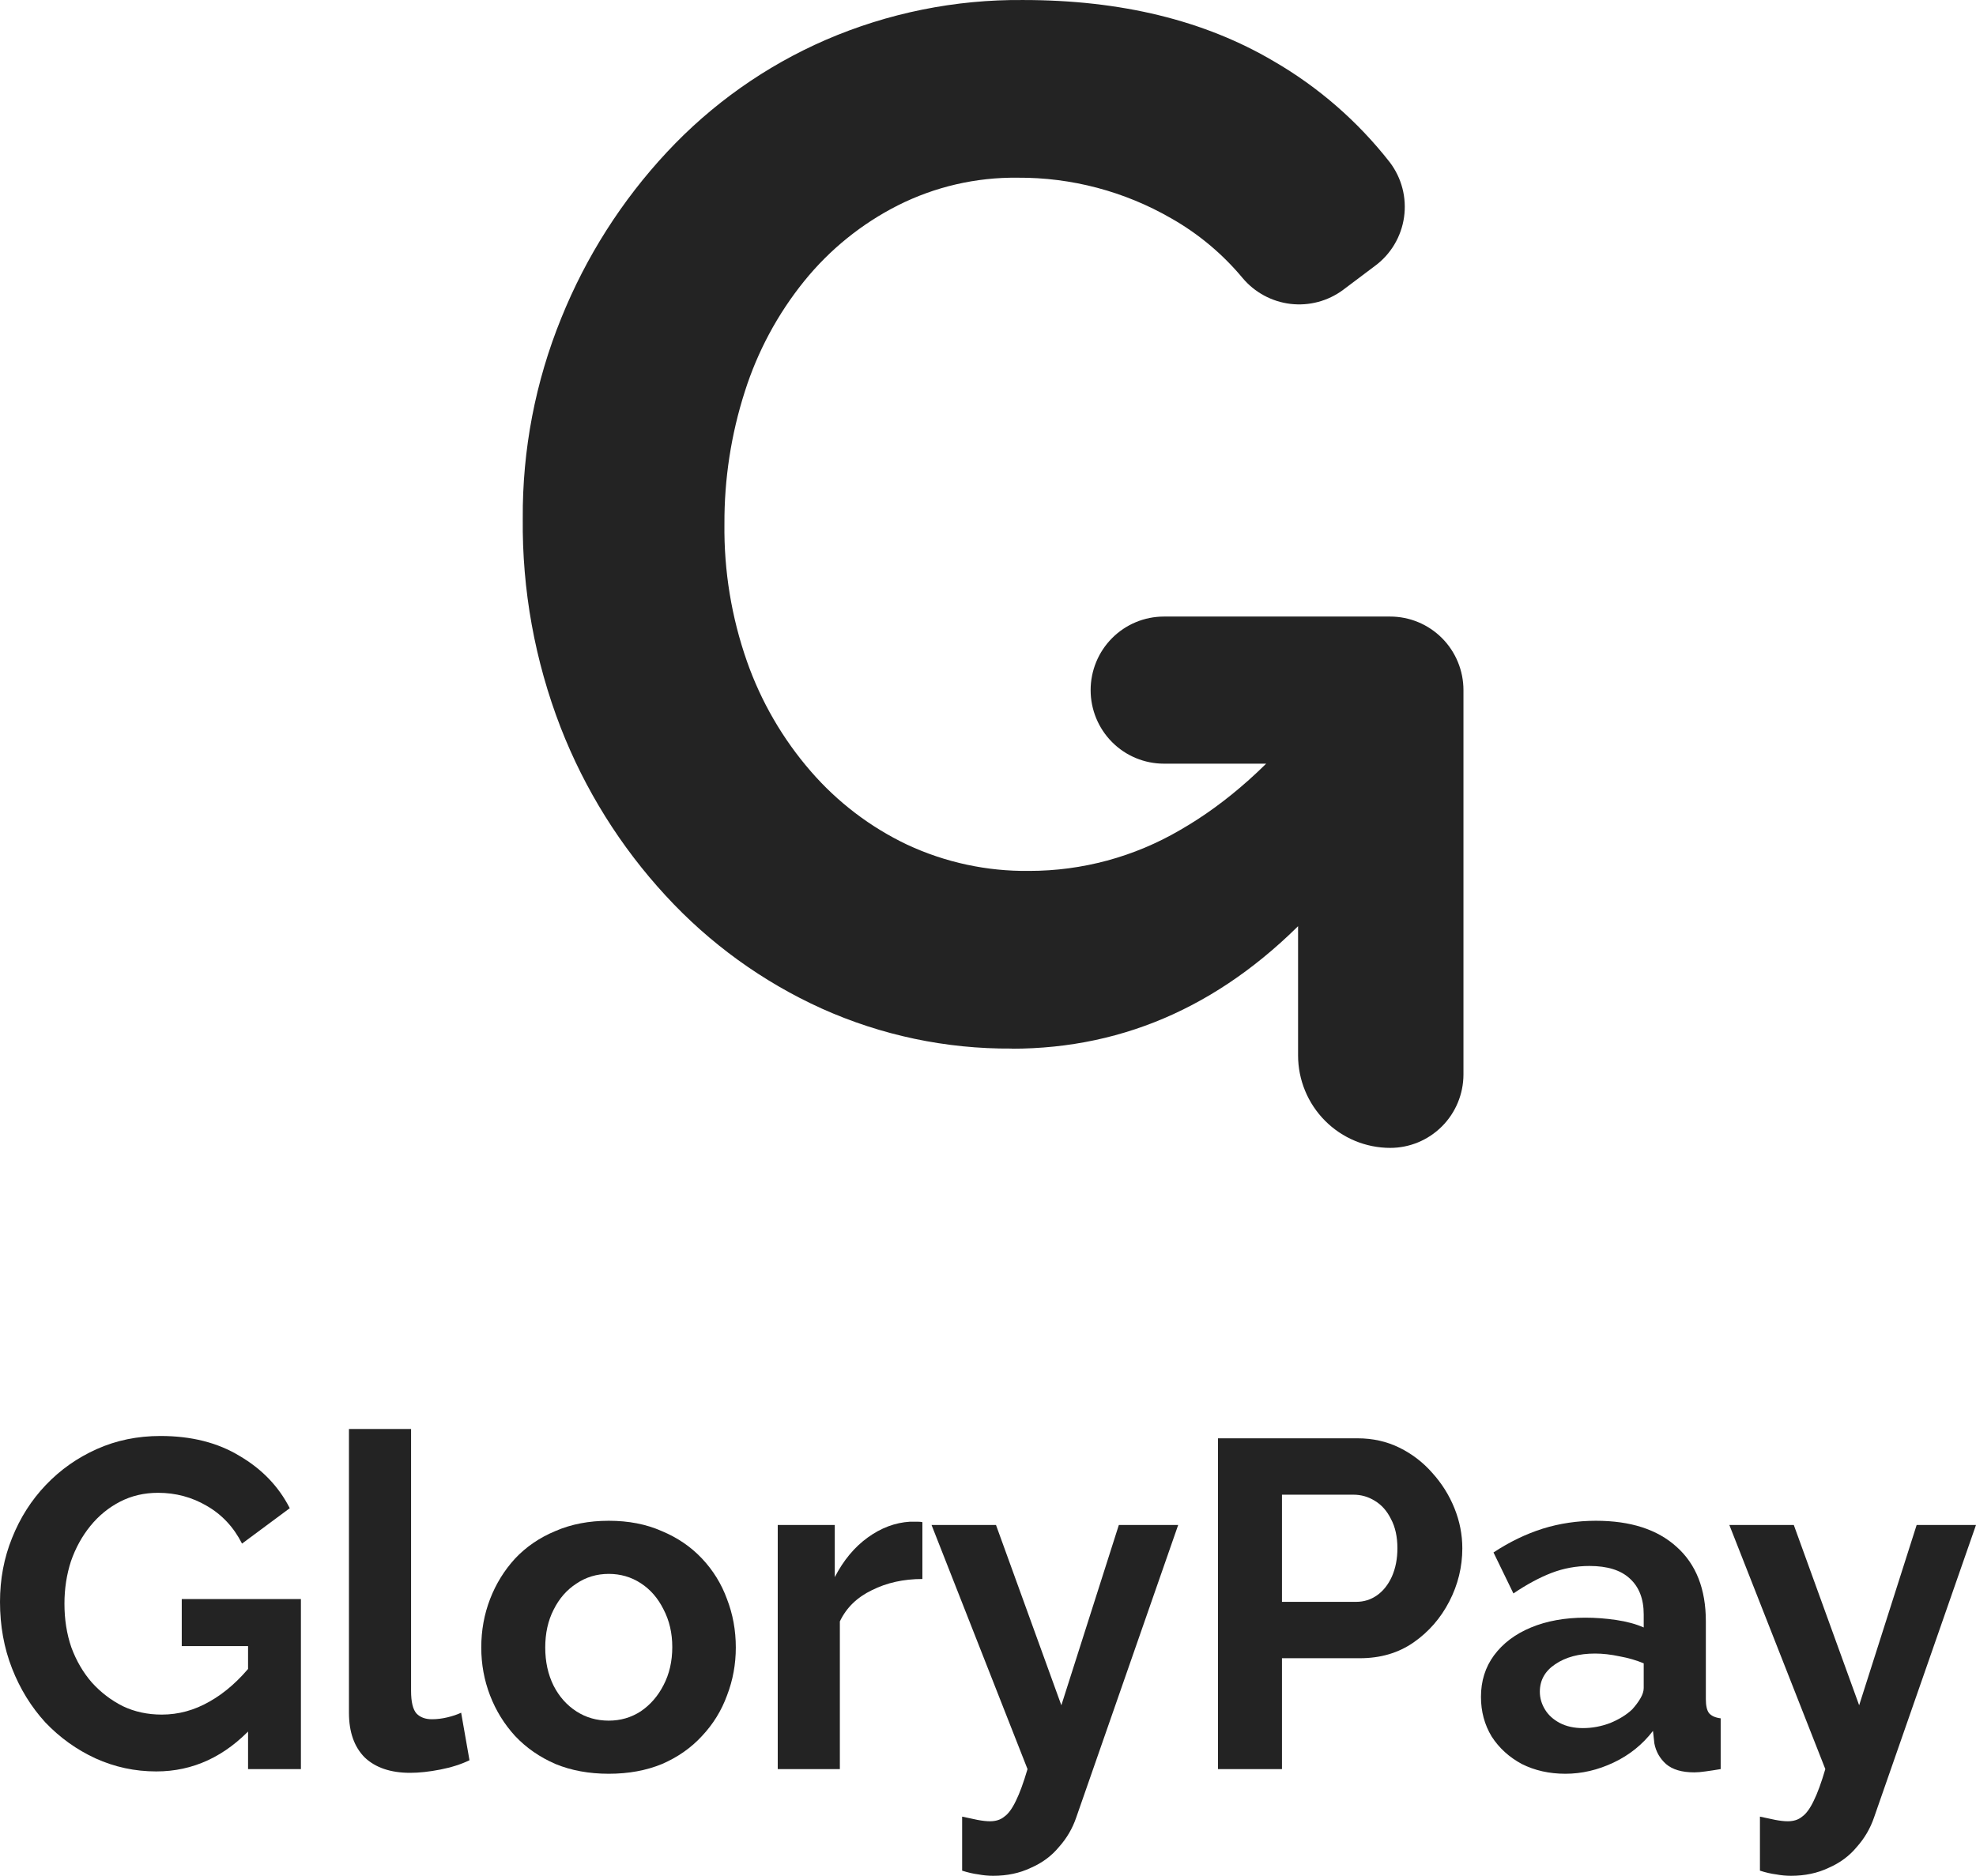
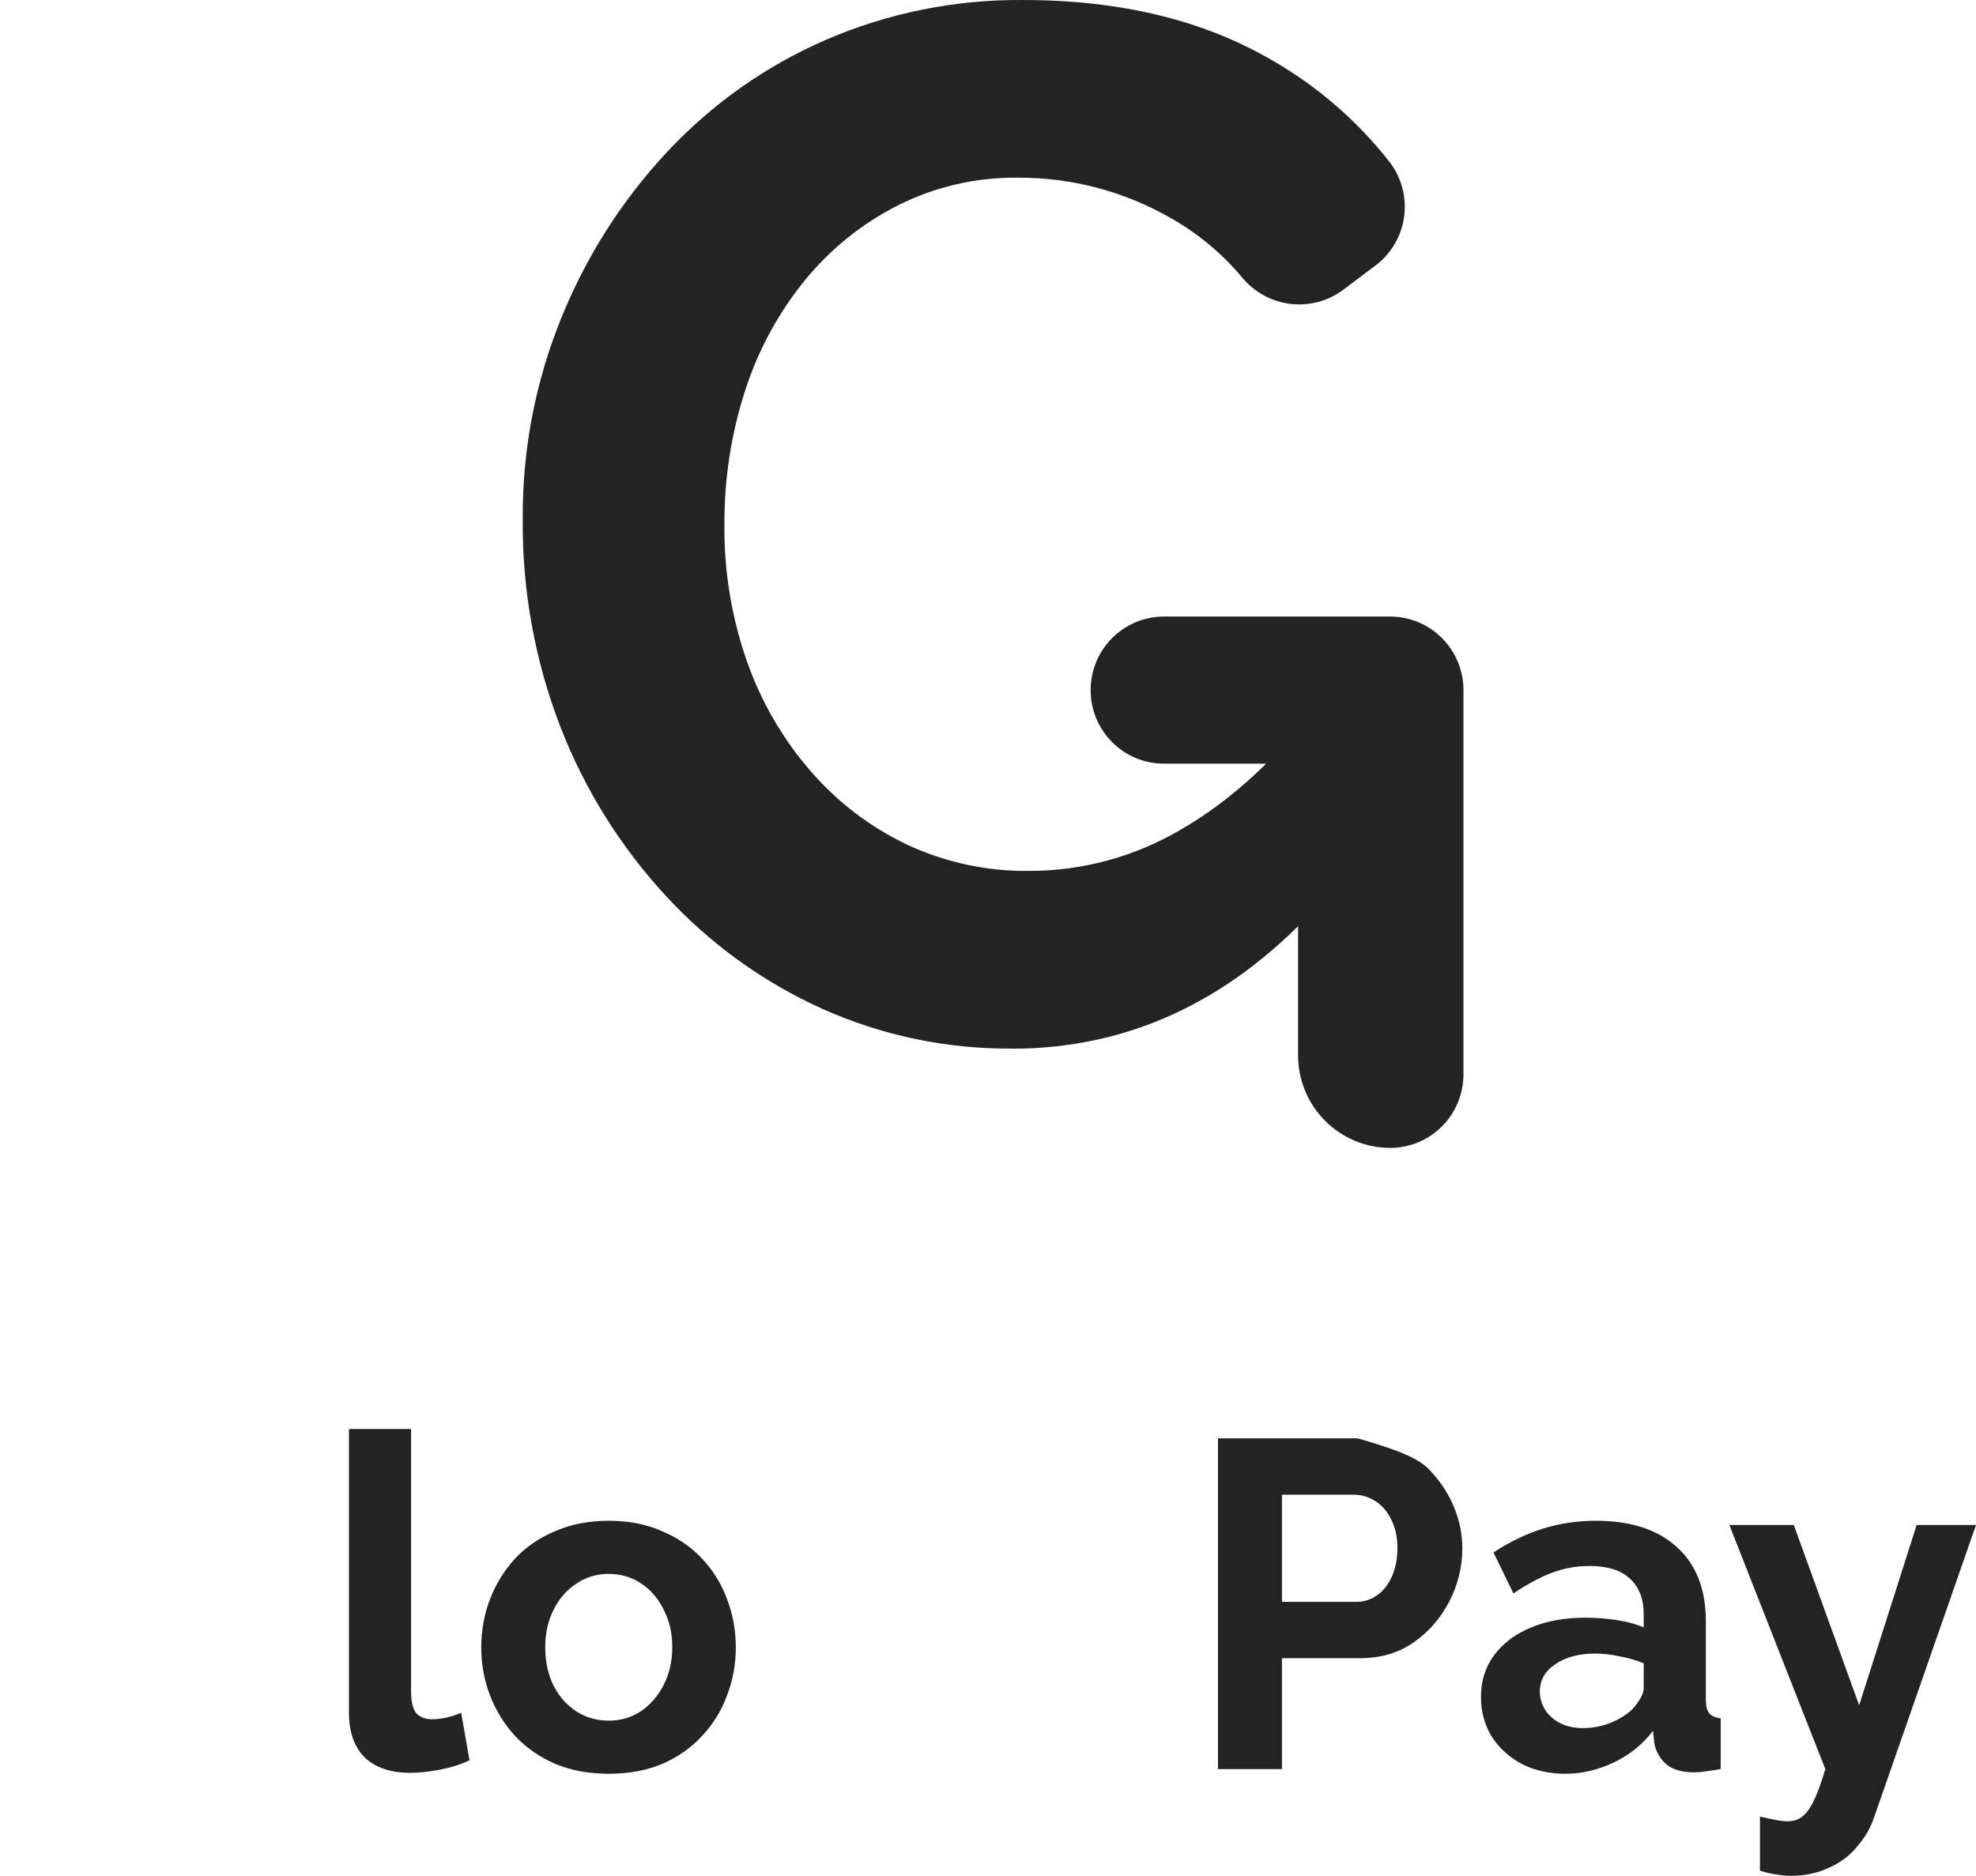
<svg xmlns="http://www.w3.org/2000/svg" width="99" height="94" viewBox="0 0 99 94" fill="none">
-   <path d="M7.828 88.77C6.76 88.77 5.745 88.552 4.785 88.116C3.841 87.681 3.004 87.081 2.276 86.319C1.564 85.54 1.007 84.638 0.604 83.61C0.201 82.583 0 81.47 0 80.272C0 79.135 0.201 78.069 0.604 77.073C1.007 76.061 1.572 75.174 2.3 74.411C3.028 73.649 3.879 73.049 4.855 72.614C5.831 72.178 6.891 71.96 8.037 71.96C9.586 71.96 10.91 72.294 12.009 72.964C13.125 73.618 13.961 74.489 14.518 75.579L12.126 77.353C11.708 76.528 11.119 75.898 10.36 75.462C9.617 75.026 8.804 74.808 7.921 74.808C7.224 74.808 6.589 74.956 6.016 75.252C5.443 75.548 4.948 75.952 4.53 76.466C4.112 76.98 3.786 77.571 3.554 78.24C3.337 78.91 3.229 79.618 3.229 80.365C3.229 81.159 3.345 81.89 3.577 82.56C3.825 83.229 4.166 83.813 4.599 84.311C5.048 84.809 5.567 85.206 6.156 85.501C6.744 85.782 7.395 85.922 8.107 85.922C8.943 85.922 9.741 85.704 10.5 85.268C11.274 84.832 11.994 84.194 12.66 83.353V86.529C11.282 88.023 9.671 88.77 7.828 88.77ZM12.428 82.49H9.106V80.132H15.076V88.653H12.428V82.49Z" fill="#232323" />
  <path d="M17.483 71.61H20.595V84.731C20.595 85.291 20.688 85.673 20.874 85.875C21.06 86.062 21.315 86.155 21.641 86.155C21.888 86.155 22.144 86.124 22.407 86.062C22.671 85.999 22.903 85.922 23.104 85.828L23.522 88.21C23.104 88.412 22.616 88.568 22.059 88.677C21.501 88.786 20.998 88.84 20.549 88.84C19.573 88.84 18.814 88.583 18.272 88.07C17.746 87.54 17.483 86.793 17.483 85.828V71.61Z" fill="#232323" />
  <path d="M30.5 88.887C29.509 88.887 28.618 88.723 27.828 88.397C27.039 88.054 26.365 87.587 25.808 86.996C25.266 86.404 24.847 85.727 24.553 84.965C24.259 84.202 24.112 83.4 24.112 82.56C24.112 81.704 24.259 80.894 24.553 80.132C24.847 79.369 25.266 78.692 25.808 78.1C26.365 77.509 27.039 77.05 27.828 76.723C28.618 76.38 29.509 76.209 30.5 76.209C31.491 76.209 32.374 76.38 33.148 76.723C33.938 77.05 34.611 77.509 35.169 78.1C35.727 78.692 36.145 79.369 36.423 80.132C36.718 80.894 36.865 81.704 36.865 82.56C36.865 83.4 36.718 84.202 36.423 84.965C36.145 85.727 35.727 86.404 35.169 86.996C34.627 87.587 33.961 88.054 33.171 88.397C32.382 88.723 31.491 88.887 30.5 88.887ZM27.317 82.56C27.317 83.276 27.457 83.914 27.736 84.474C28.014 85.019 28.394 85.447 28.874 85.758C29.354 86.07 29.896 86.225 30.5 86.225C31.088 86.225 31.623 86.07 32.103 85.758C32.583 85.431 32.962 84.996 33.241 84.451C33.535 83.891 33.682 83.252 33.682 82.536C33.682 81.836 33.535 81.206 33.241 80.645C32.962 80.085 32.583 79.649 32.103 79.338C31.623 79.026 31.088 78.871 30.5 78.871C29.896 78.871 29.354 79.034 28.874 79.361C28.394 79.672 28.014 80.108 27.736 80.668C27.457 81.213 27.317 81.844 27.317 82.56Z" fill="#232323" />
-   <path d="M46.213 79.127C45.269 79.127 44.425 79.314 43.681 79.688C42.938 80.046 42.404 80.567 42.078 81.252V88.653H38.966V76.419H41.823V79.034C42.257 78.194 42.806 77.532 43.472 77.05C44.138 76.567 44.843 76.302 45.586 76.256C45.756 76.256 45.888 76.256 45.981 76.256C46.074 76.256 46.151 76.264 46.213 76.279V79.127Z" fill="#232323" />
-   <path d="M48.204 91.035C48.483 91.097 48.739 91.152 48.971 91.198C49.219 91.245 49.428 91.268 49.598 91.268C49.892 91.268 50.133 91.191 50.318 91.035C50.52 90.895 50.713 90.63 50.899 90.241C51.085 89.868 51.278 89.338 51.48 88.653L46.671 76.419H49.9L53.175 85.455L56.056 76.419H59.029L53.919 91.082C53.733 91.626 53.447 92.117 53.059 92.552C52.688 93.004 52.215 93.354 51.642 93.603C51.085 93.868 50.458 94 49.761 94C49.513 94 49.265 93.977 49.017 93.93C48.77 93.899 48.499 93.837 48.204 93.743V91.035Z" fill="#232323" />
-   <path d="M61.023 88.653V72.077H68.014C68.773 72.077 69.47 72.232 70.105 72.543C70.74 72.855 71.29 73.275 71.754 73.804C72.234 74.334 72.606 74.925 72.869 75.579C73.133 76.232 73.264 76.902 73.264 77.587C73.264 78.52 73.047 79.408 72.614 80.248C72.18 81.089 71.584 81.774 70.825 82.303C70.066 82.832 69.168 83.097 68.131 83.097H64.228V88.653H61.023ZM64.228 80.272H67.945C68.332 80.272 68.68 80.163 68.99 79.945C69.3 79.727 69.548 79.415 69.733 79.011C69.919 78.591 70.012 78.116 70.012 77.587C70.012 77.011 69.904 76.52 69.687 76.116C69.486 75.711 69.215 75.407 68.874 75.205C68.549 75.003 68.193 74.902 67.805 74.902H64.228V80.272Z" fill="#232323" />
+   <path d="M61.023 88.653V72.077H68.014C70.74 72.855 71.29 73.275 71.754 73.804C72.234 74.334 72.606 74.925 72.869 75.579C73.133 76.232 73.264 76.902 73.264 77.587C73.264 78.52 73.047 79.408 72.614 80.248C72.18 81.089 71.584 81.774 70.825 82.303C70.066 82.832 69.168 83.097 68.131 83.097H64.228V88.653H61.023ZM64.228 80.272H67.945C68.332 80.272 68.68 80.163 68.99 79.945C69.3 79.727 69.548 79.415 69.733 79.011C69.919 78.591 70.012 78.116 70.012 77.587C70.012 77.011 69.904 76.52 69.687 76.116C69.486 75.711 69.215 75.407 68.874 75.205C68.549 75.003 68.193 74.902 67.805 74.902H64.228V80.272Z" fill="#232323" />
  <path d="M74.198 85.034C74.198 84.241 74.415 83.548 74.849 82.957C75.298 82.35 75.917 81.883 76.707 81.556C77.497 81.229 78.403 81.065 79.425 81.065C79.936 81.065 80.455 81.104 80.981 81.182C81.508 81.26 81.965 81.385 82.352 81.556V80.902C82.352 80.124 82.12 79.525 81.655 79.104C81.206 78.684 80.532 78.474 79.634 78.474C78.968 78.474 78.333 78.591 77.729 78.824C77.125 79.058 76.49 79.4 75.824 79.851L74.826 77.797C75.631 77.267 76.452 76.871 77.288 76.606C78.14 76.341 79.03 76.209 79.959 76.209C81.694 76.209 83.041 76.645 84.001 77.517C84.977 78.388 85.465 79.633 85.465 81.252V85.151C85.465 85.478 85.519 85.712 85.627 85.852C85.751 85.992 85.945 86.077 86.208 86.109V88.653C85.929 88.7 85.674 88.739 85.441 88.77C85.225 88.801 85.039 88.817 84.884 88.817C84.264 88.817 83.792 88.677 83.467 88.397C83.157 88.116 82.964 87.774 82.886 87.369L82.816 86.739C82.29 87.424 81.632 87.953 80.842 88.326C80.052 88.7 79.247 88.887 78.426 88.887C77.621 88.887 76.893 88.723 76.243 88.397C75.608 88.054 75.104 87.595 74.733 87.019C74.376 86.428 74.198 85.766 74.198 85.034ZM81.771 85.665C81.942 85.478 82.081 85.291 82.189 85.105C82.298 84.918 82.352 84.747 82.352 84.591V83.353C81.98 83.198 81.578 83.081 81.144 83.003C80.71 82.91 80.3 82.863 79.913 82.863C79.108 82.863 78.442 83.042 77.915 83.4C77.404 83.743 77.148 84.202 77.148 84.778C77.148 85.089 77.234 85.385 77.404 85.665C77.574 85.945 77.822 86.171 78.147 86.342C78.473 86.513 78.86 86.599 79.309 86.599C79.773 86.599 80.23 86.513 80.679 86.342C81.128 86.155 81.492 85.93 81.771 85.665Z" fill="#232323" />
  <path d="M88.175 91.035C88.454 91.097 88.709 91.152 88.942 91.198C89.189 91.245 89.399 91.268 89.569 91.268C89.863 91.268 90.103 91.191 90.289 91.035C90.49 90.895 90.684 90.63 90.87 90.241C91.056 89.868 91.249 89.338 91.451 88.653L86.642 76.419H89.871L93.146 85.455L96.027 76.419H99L93.89 91.082C93.704 91.626 93.417 92.117 93.03 92.552C92.658 93.004 92.186 93.354 91.613 93.603C91.056 93.868 90.428 94 89.731 94C89.484 94 89.236 93.977 88.988 93.93C88.74 93.899 88.469 93.837 88.175 93.743V91.035Z" fill="#232323" />
  <path d="M50.687 52.546C47.406 52.57 44.159 51.886 41.165 50.539C38.209 49.2 35.552 47.277 33.352 44.884C31.085 42.427 29.297 39.564 28.084 36.443C26.796 33.109 26.153 29.559 26.191 25.983C26.168 22.542 26.823 19.131 28.118 15.945C29.358 12.869 31.153 10.048 33.412 7.626C35.652 5.221 38.361 3.306 41.37 1.999C44.496 0.648 47.867 -0.032 51.269 0.001C56.164 0.001 60.344 1.022 63.809 3.065C66.053 4.364 68.028 6.083 69.628 8.129C69.924 8.518 70.14 8.962 70.263 9.435C70.386 9.908 70.413 10.402 70.344 10.886C70.275 11.37 70.11 11.835 69.859 12.255C69.609 12.674 69.277 13.039 68.884 13.328L67.293 14.525C66.535 15.088 65.593 15.339 64.657 15.229C63.721 15.118 62.862 14.655 62.255 13.931C61.253 12.728 60.043 11.715 58.683 10.943C56.34 9.59 53.68 8.887 50.977 8.905C48.897 8.881 46.842 9.357 44.983 10.293C43.171 11.211 41.572 12.503 40.293 14.085C38.963 15.731 37.952 17.613 37.313 19.634C36.627 21.775 36.284 24.012 36.295 26.261C36.267 28.602 36.648 30.93 37.422 33.139C38.132 35.163 39.217 37.033 40.62 38.65C41.96 40.199 43.606 41.452 45.453 42.33C47.365 43.221 49.451 43.669 51.559 43.643C54.215 43.645 56.824 42.94 59.119 41.598C61.492 40.239 63.721 38.245 65.808 35.615V45.619C61.492 50.241 56.452 52.553 50.687 52.553M65.035 38.269H58.313C57.339 38.269 56.405 37.881 55.717 37.189C55.028 36.498 54.642 35.561 54.642 34.583C54.642 33.606 55.028 32.668 55.717 31.977C56.405 31.286 57.339 30.897 58.313 30.897H69.65C70.624 30.897 71.557 31.286 72.246 31.977C72.934 32.668 73.321 33.606 73.321 34.583V53.85C73.318 54.825 72.93 55.76 72.241 56.448C71.553 57.137 70.621 57.523 69.65 57.523C68.426 57.522 67.253 57.034 66.388 56.165C65.523 55.297 65.036 54.119 65.035 52.89V38.269Z" fill="#232323" />
</svg>